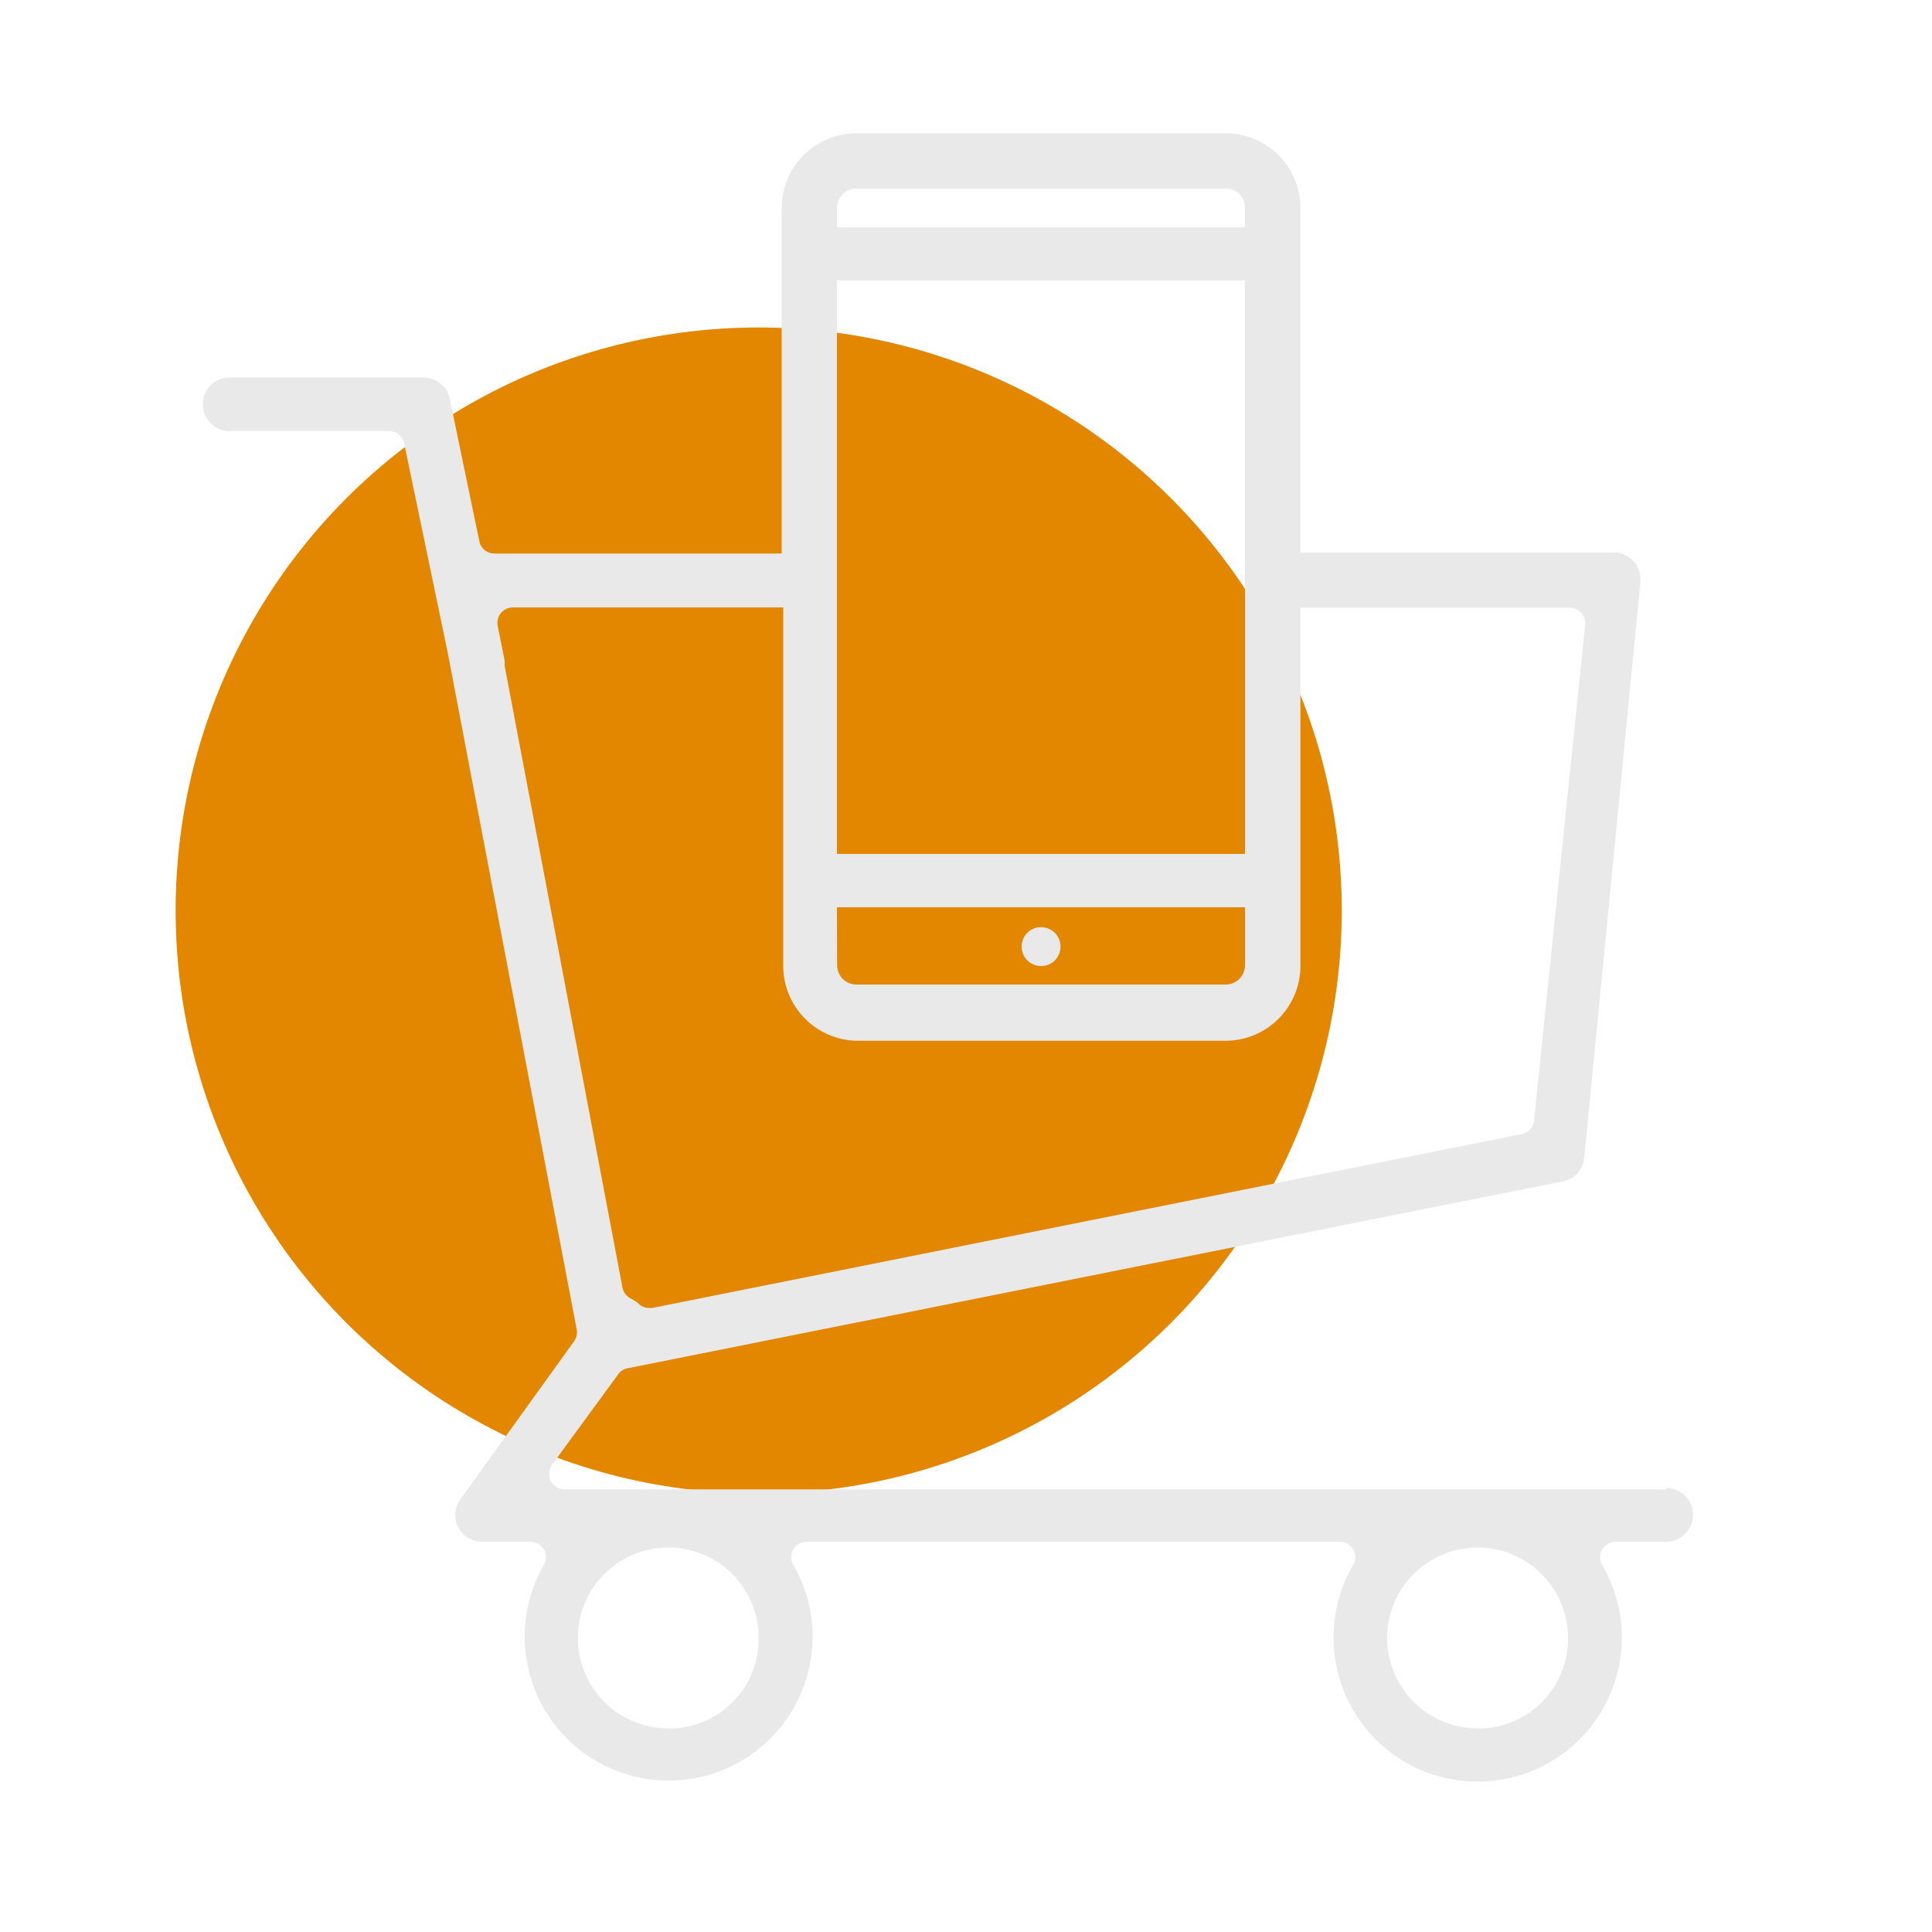
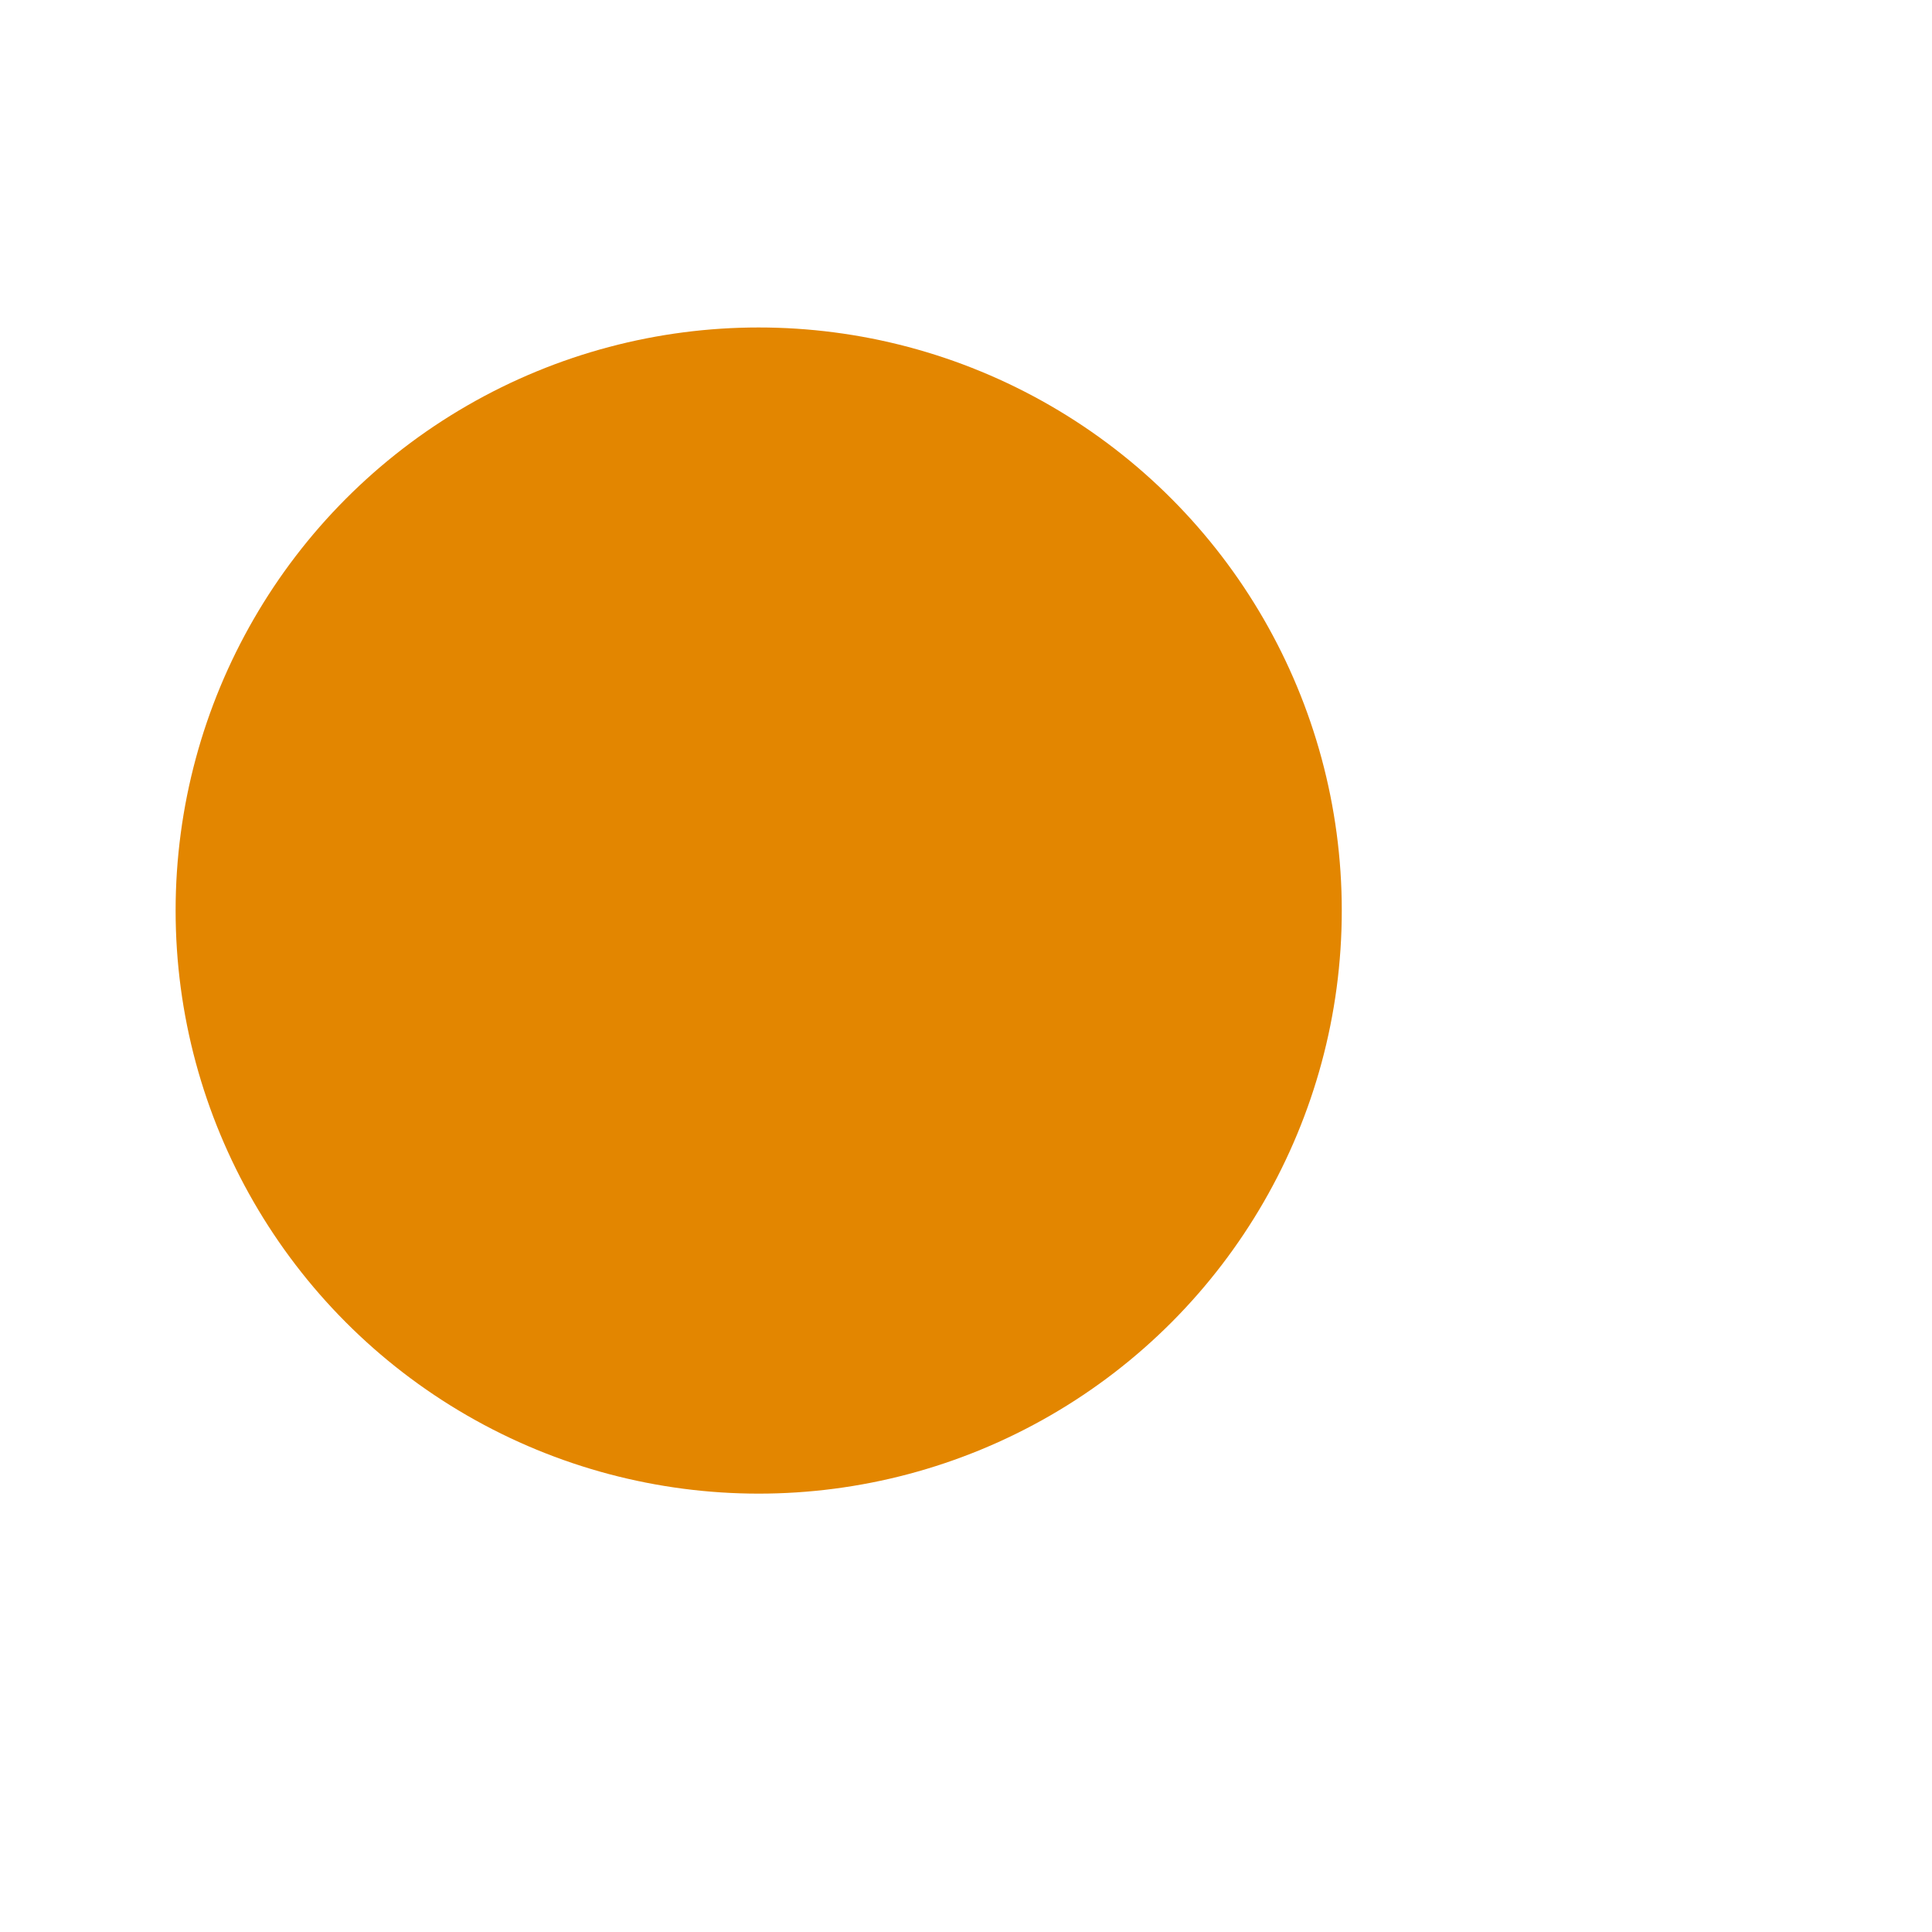
<svg xmlns="http://www.w3.org/2000/svg" viewBox="0 0 100 100">
  <defs>
    <style>.cls-1{fill:#e38600;}.cls-2{fill:#e9e9e9;}</style>
  </defs>
  <g id="Layer_1" data-name="Layer 1">
    <circle class="cls-1" cx="39.27" cy="47.13" r="30.18" />
-     <path class="cls-2" d="M86.22,77.09h-57a.81.81,0,0,1-.71-.43.84.84,0,0,1,.06-.84L32,71.13a.76.76,0,0,1,.49-.31l48.44-9.68A1.37,1.37,0,0,0,82,59.92l2.91-29.81a1.41,1.41,0,0,0-.31-1,1.43,1.43,0,0,0-.93-.51l-16.36,0V10.77A3.87,3.87,0,0,0,63.44,6.9H44.33a3.87,3.87,0,0,0-3.87,3.87V28.65l-14.87,0h0a.79.79,0,0,1-.78-.64l-1.53-7.37a1.39,1.39,0,0,0-1.36-1.1H11.77a1.39,1.39,0,0,0,0,2.77h8.37a.81.81,0,0,1,.78.64l2.26,10.86,6.67,35a.8.8,0,0,1-.14.62l-5.88,8.17a1.36,1.36,0,0,0-.11,1.44,1.38,1.38,0,0,0,1.24.76h2.49a.81.81,0,0,1,.7.4.79.79,0,0,1,0,.8,7.45,7.45,0,1,0,13.91,3.72,7.36,7.36,0,0,0-1-3.72.81.81,0,0,1,0-.8.8.8,0,0,1,.7-.4H69.35a.78.78,0,0,1,.69.4.77.77,0,0,1,0,.8,7.46,7.46,0,1,0,12.89,0,.79.79,0,0,1,0-.8.81.81,0,0,1,.7-.4h2.61a1.39,1.39,0,0,0,0-2.78ZM43.32,10.77h0a1,1,0,0,1,.08-.4,1,1,0,0,1,.21-.32,1,1,0,0,1,.72-.29H63.44a1,1,0,0,1,.72.29,1,1,0,0,1,.21.32,1,1,0,0,1,.07.4h0v1H43.32Zm0,4v-.26H64.44V44.2H43.32V14.78Zm0,32.19H64.44v3a1,1,0,0,1-1,1H44.33a1,1,0,0,1-1-1Zm-17.2-12.5a2.33,2.33,0,0,0,0-.27l-.36-1.8a.8.8,0,0,1,.17-.66.81.81,0,0,1,.61-.29h14V50a3.88,3.88,0,0,0,3.87,3.87H63.44A3.88,3.88,0,0,0,67.31,50V31.45H81.25a.81.81,0,0,1,.8.88L79.4,58a.79.79,0,0,1-.64.7l-45,9-.16,0a.82.82,0,0,1-.55-.22.79.79,0,0,0-.15-.12l-.23-.14a.81.81,0,0,1-.45-.57Zm8.47,55a4.68,4.68,0,1,1,4.68-4.68A4.64,4.64,0,0,1,34.59,89.47Zm41.9,0a4.68,4.68,0,1,1,4.67-4.68A4.64,4.64,0,0,1,76.49,89.47Z" />
-     <path class="cls-2" d="M53.88,50a1,1,0,0,0,.72-.29,1,1,0,0,0,.29-.71,1,1,0,0,0-.61-.93,1.06,1.06,0,0,0-.4-.08,1,1,0,0,0-.39.08,1,1,0,0,0-.61.93,1,1,0,0,0,1,1Z" />
  </g>
</svg>